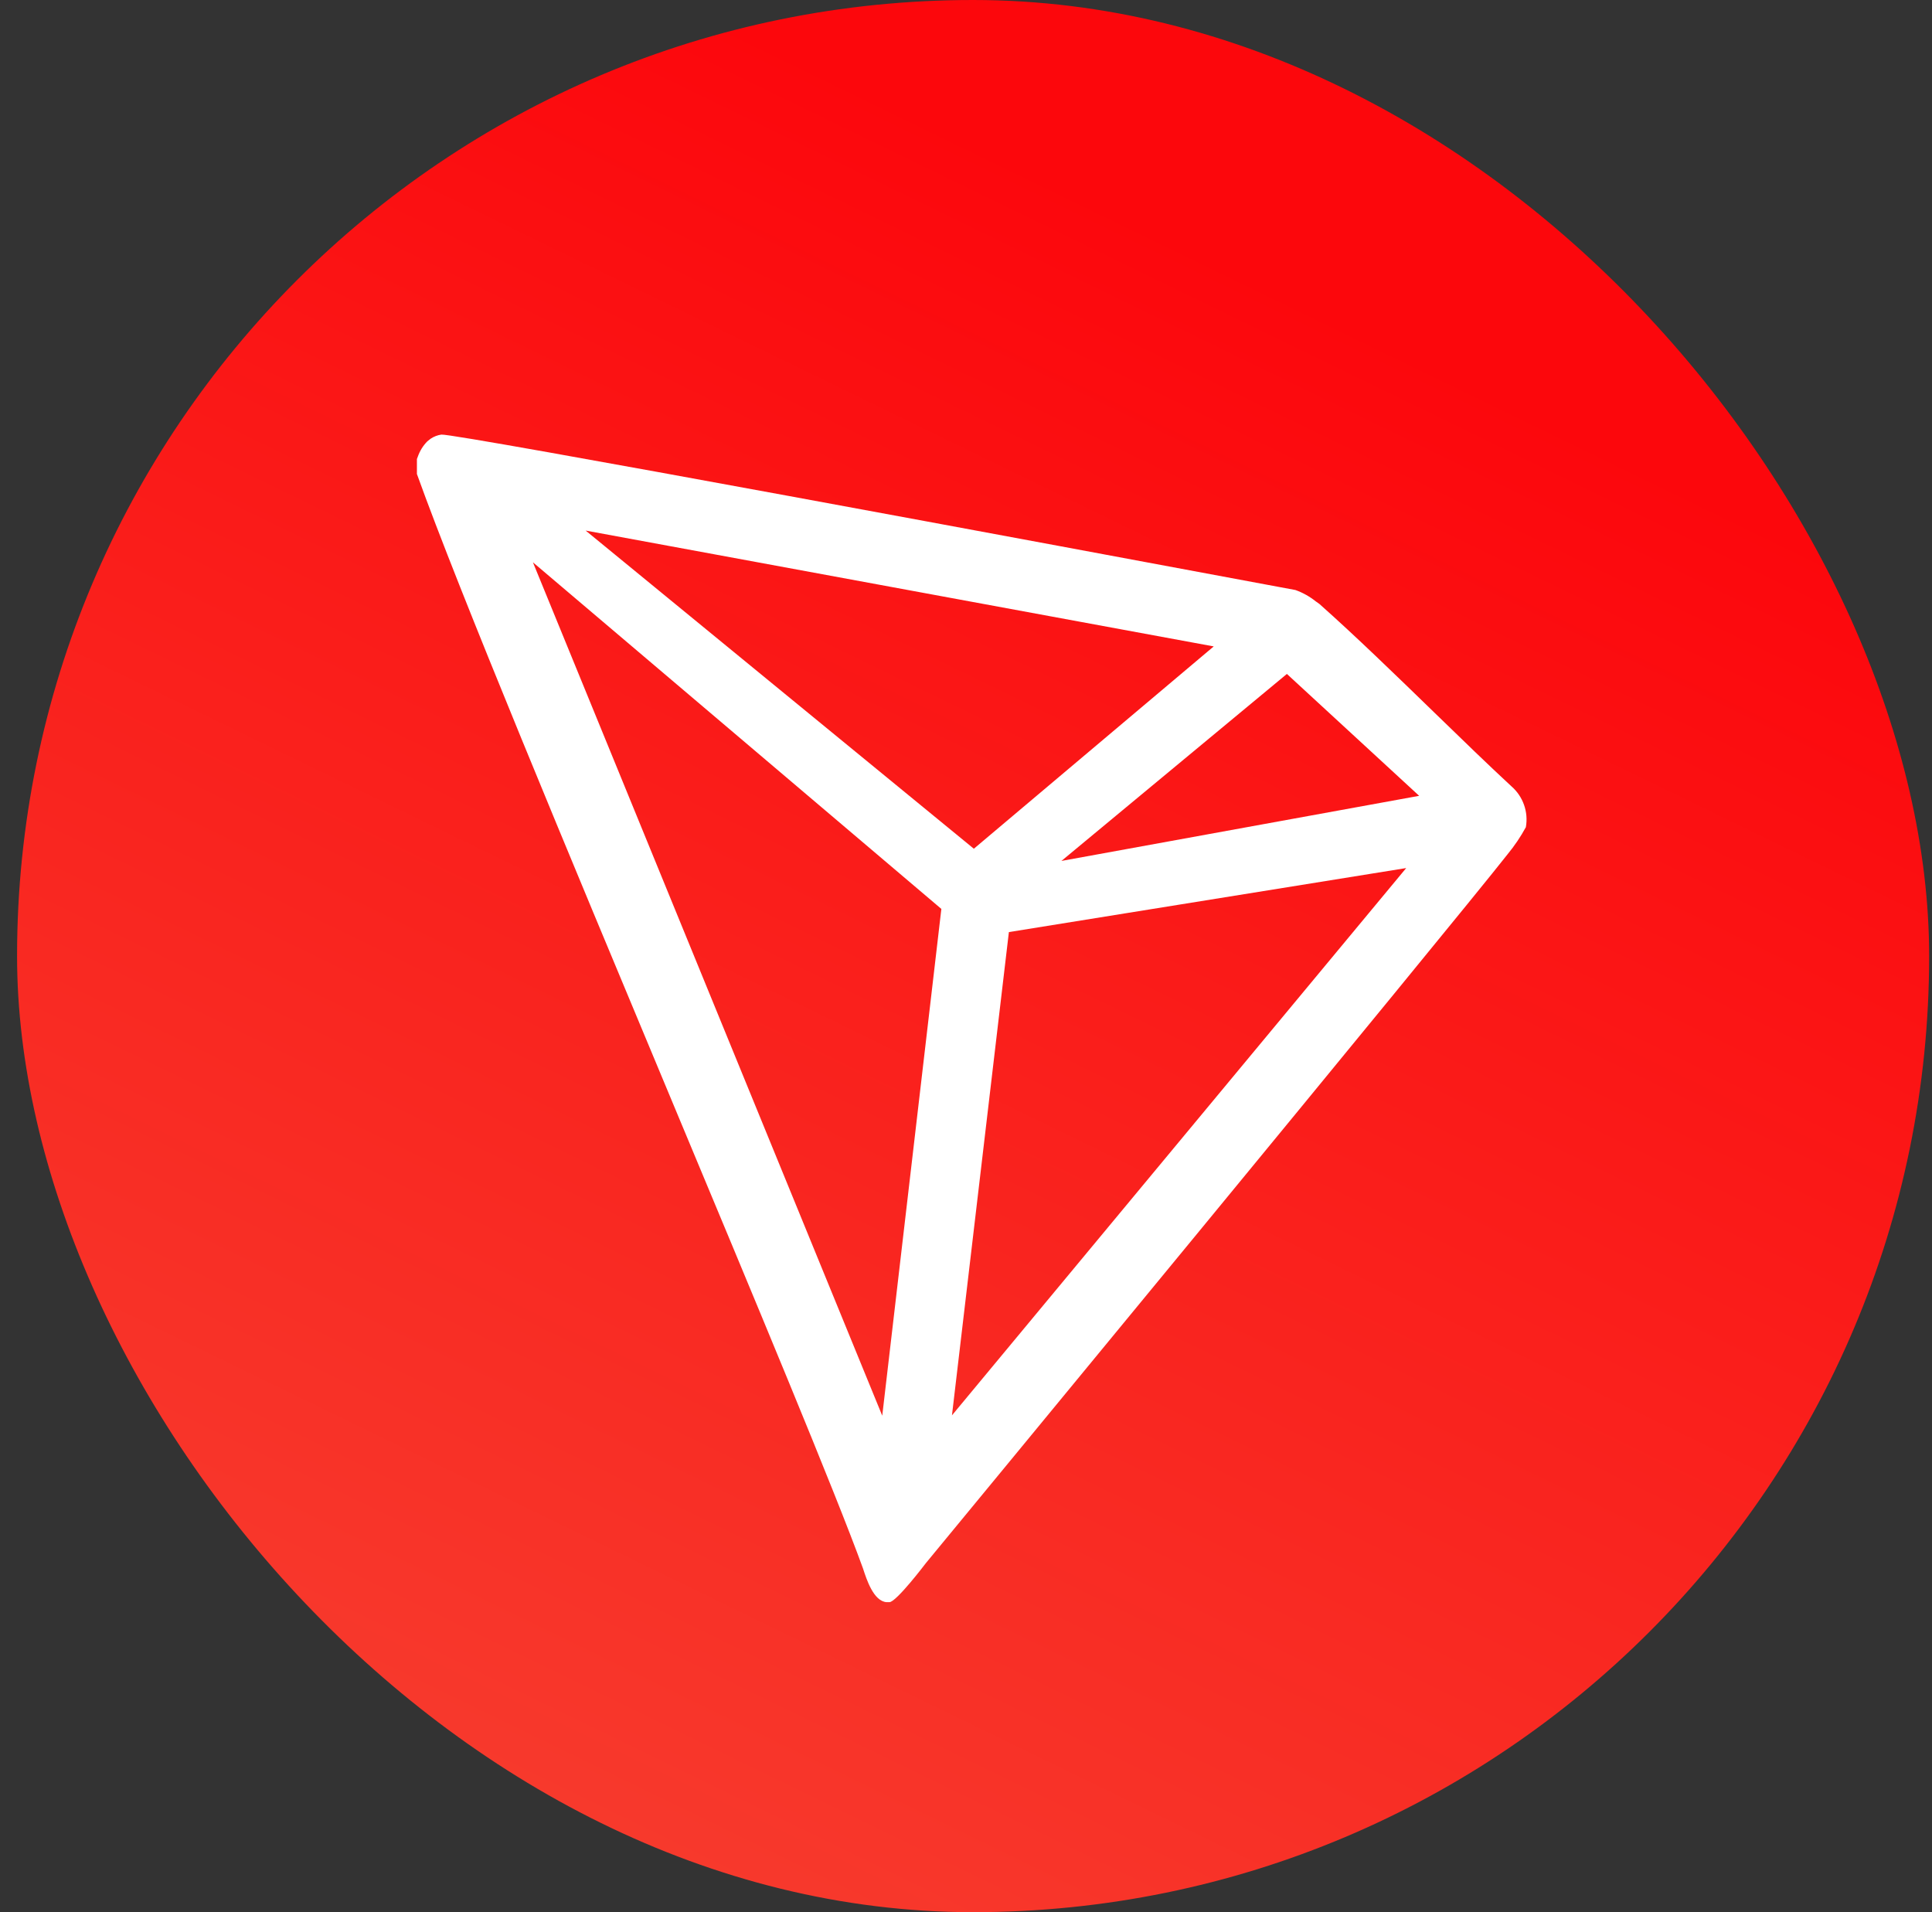
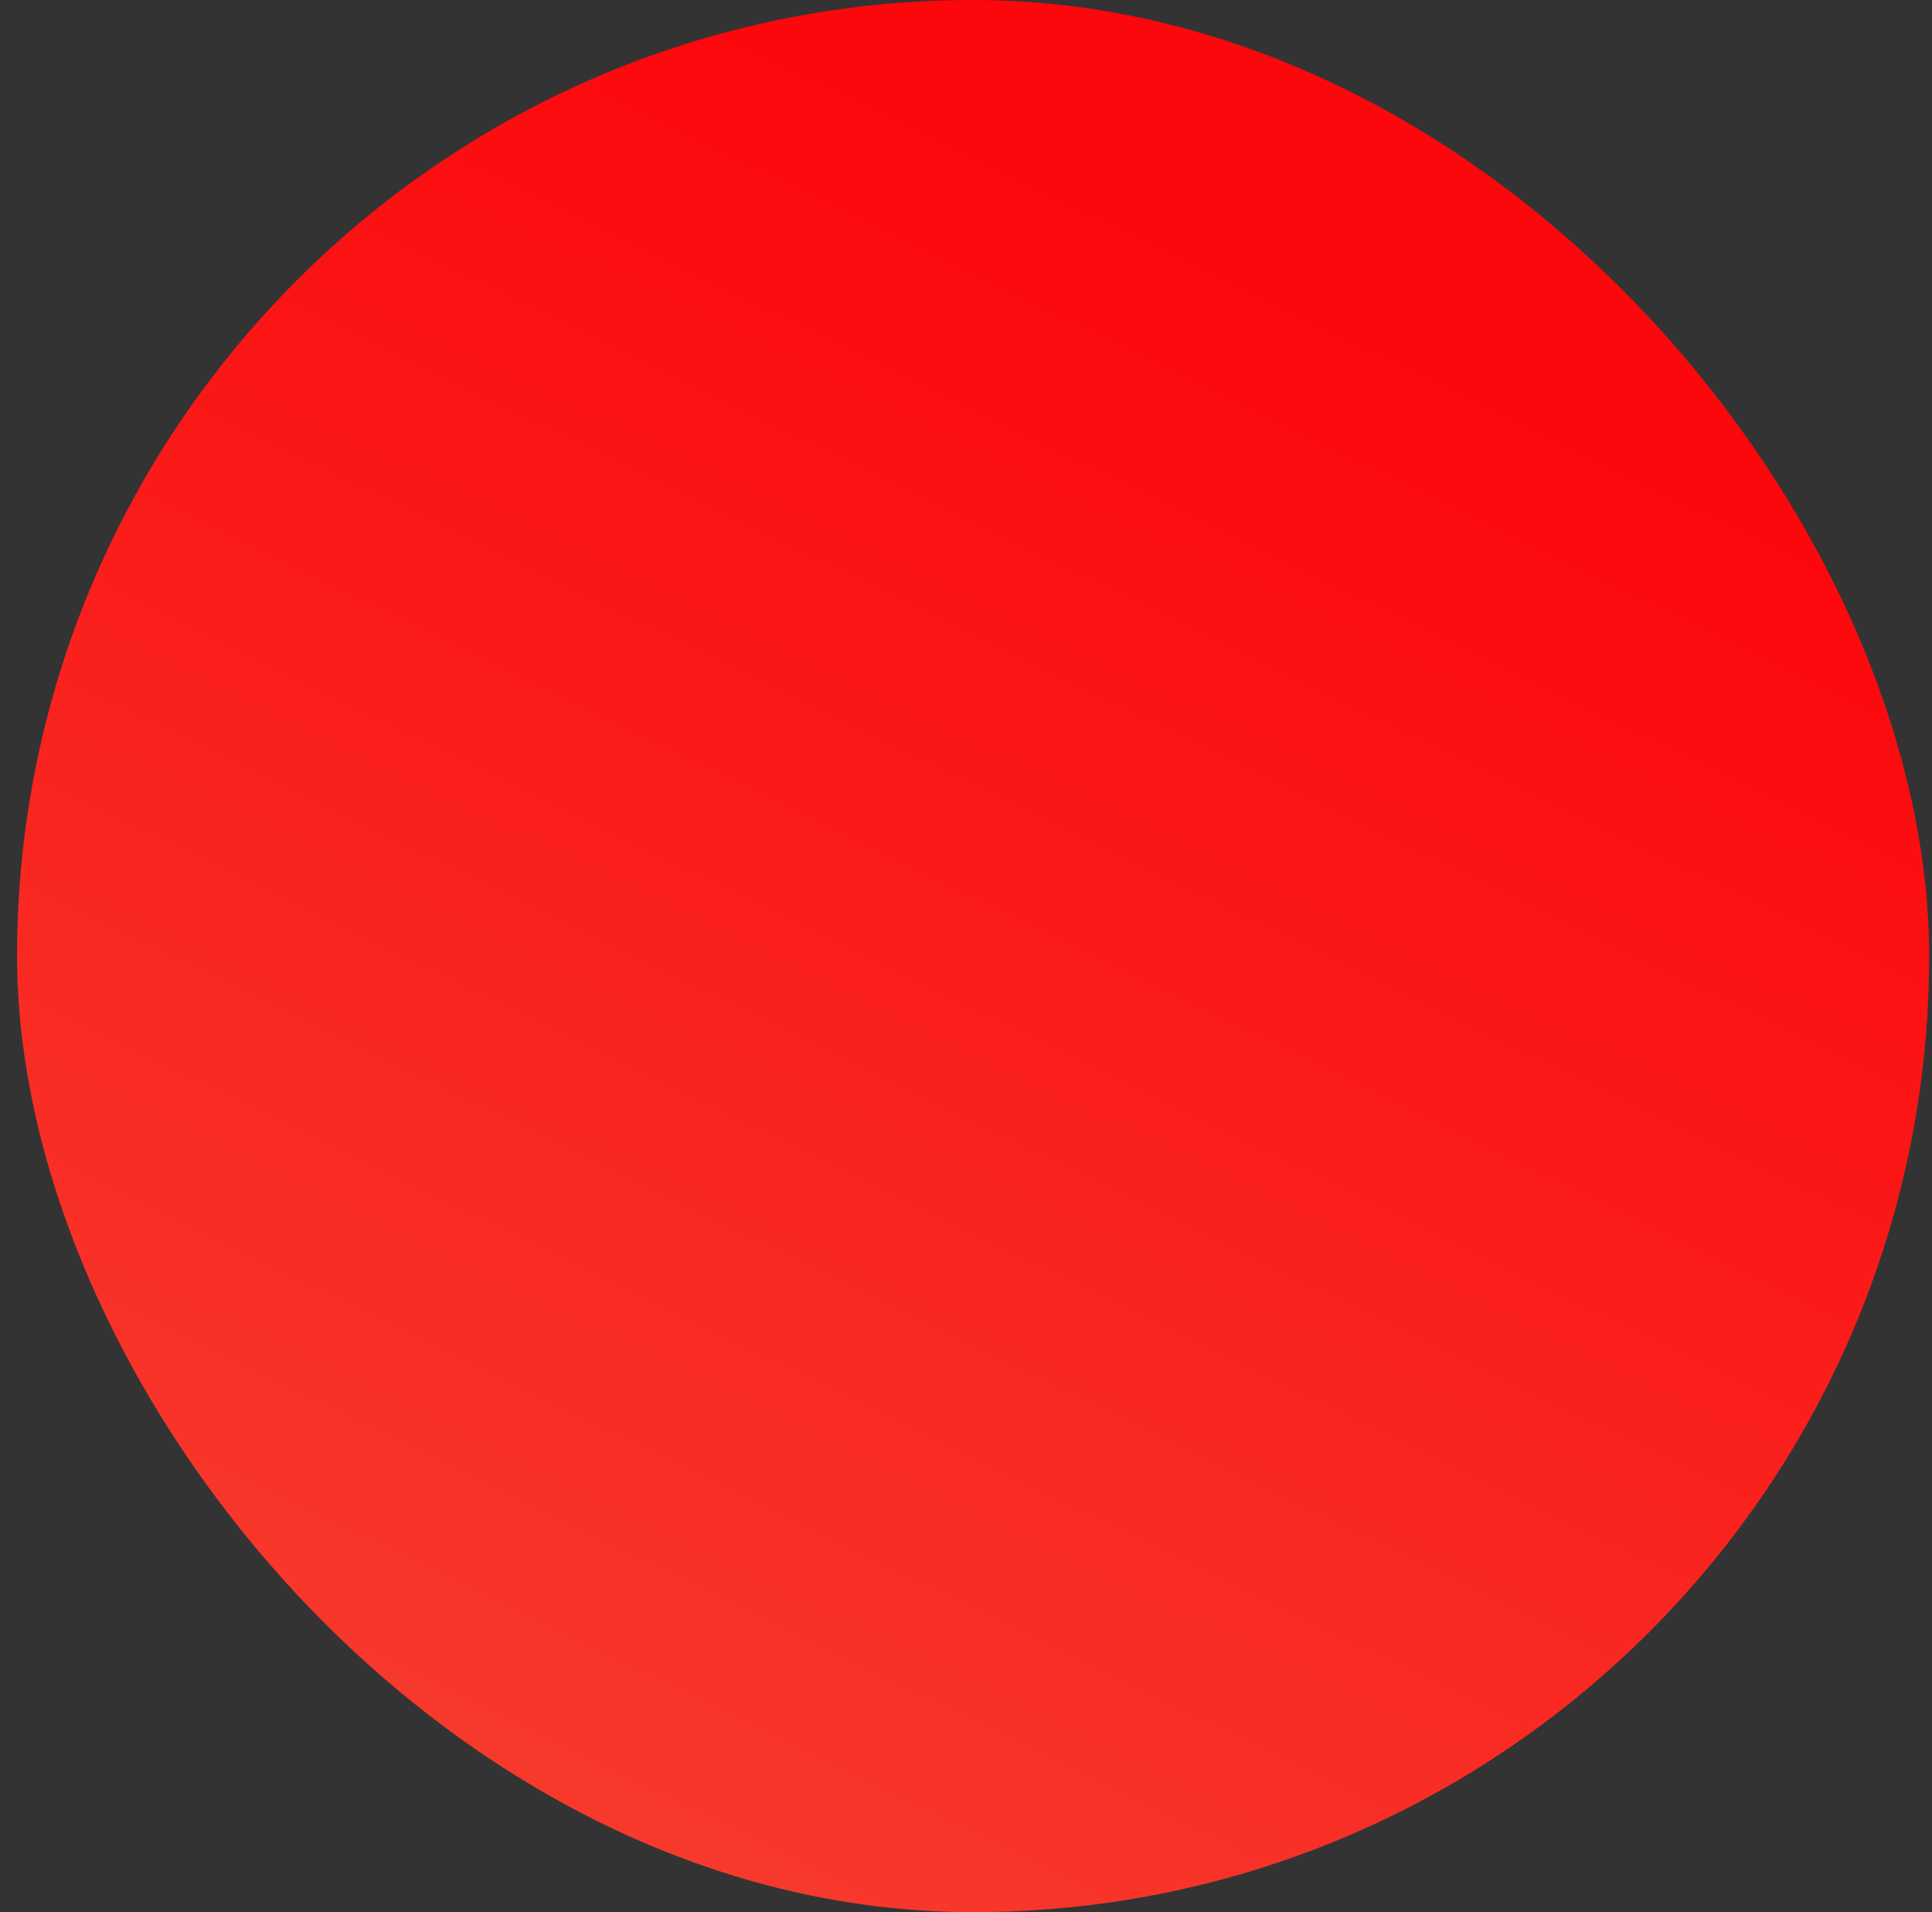
<svg xmlns="http://www.w3.org/2000/svg" width="97" height="96" viewBox="0 0 97 96" fill="none">
  <rect x="0" y="0" width="97" height="96" fill="#333333" stroke="none" />
  <rect x="0.857" width="96" height="96" rx="48" fill="url(#paint0_linear_955_3986)" />
-   <path fill-rule="evenodd" clip-rule="evenodd" d="M75.885 39.477C74.742 38.422 73.418 37.136 72.037 35.796C70.098 33.913 68.049 31.924 66.241 30.319L66.058 30.19C65.753 29.946 65.409 29.754 65.041 29.622L63.645 29.362C54.015 27.565 22.801 21.741 22.159 21.819C21.969 21.846 21.788 21.915 21.628 22.021L21.454 22.158C21.239 22.376 21.077 22.639 20.977 22.927L20.932 23.046V23.697V23.797C23.051 29.698 28.556 42.877 33.639 55.045L33.639 55.045L33.639 55.045L33.639 55.045C37.936 65.332 41.932 74.897 43.325 78.733L43.326 78.734C43.509 79.302 43.857 80.381 44.507 80.436H44.653C45.001 80.436 46.485 78.476 46.485 78.476C46.485 78.476 73.009 46.31 75.693 42.885C76.04 42.463 76.347 42.009 76.609 41.529C76.745 40.766 76.47 39.987 75.885 39.477ZM53.291 43.223L64.611 33.835L71.252 39.954L53.291 43.223ZM29.404 26.637L48.894 42.61L60.938 32.453L29.404 26.637ZM50.653 46.795L70.601 43.581L47.795 71.057L50.653 46.795ZM47.263 45.632L26.756 28.23L44.295 71.075L47.263 45.632Z" fill="white" />
  <defs>
    <linearGradient id="paint0_linear_955_3986" x1="63.694" y1="13.964" x2="0.857" y2="143.127" gradientUnits="userSpaceOnUse">
      <stop stop-color="#FC070C" />
      <stop offset="1" stop-color="#F45C43" />
    </linearGradient>
  </defs>
</svg>